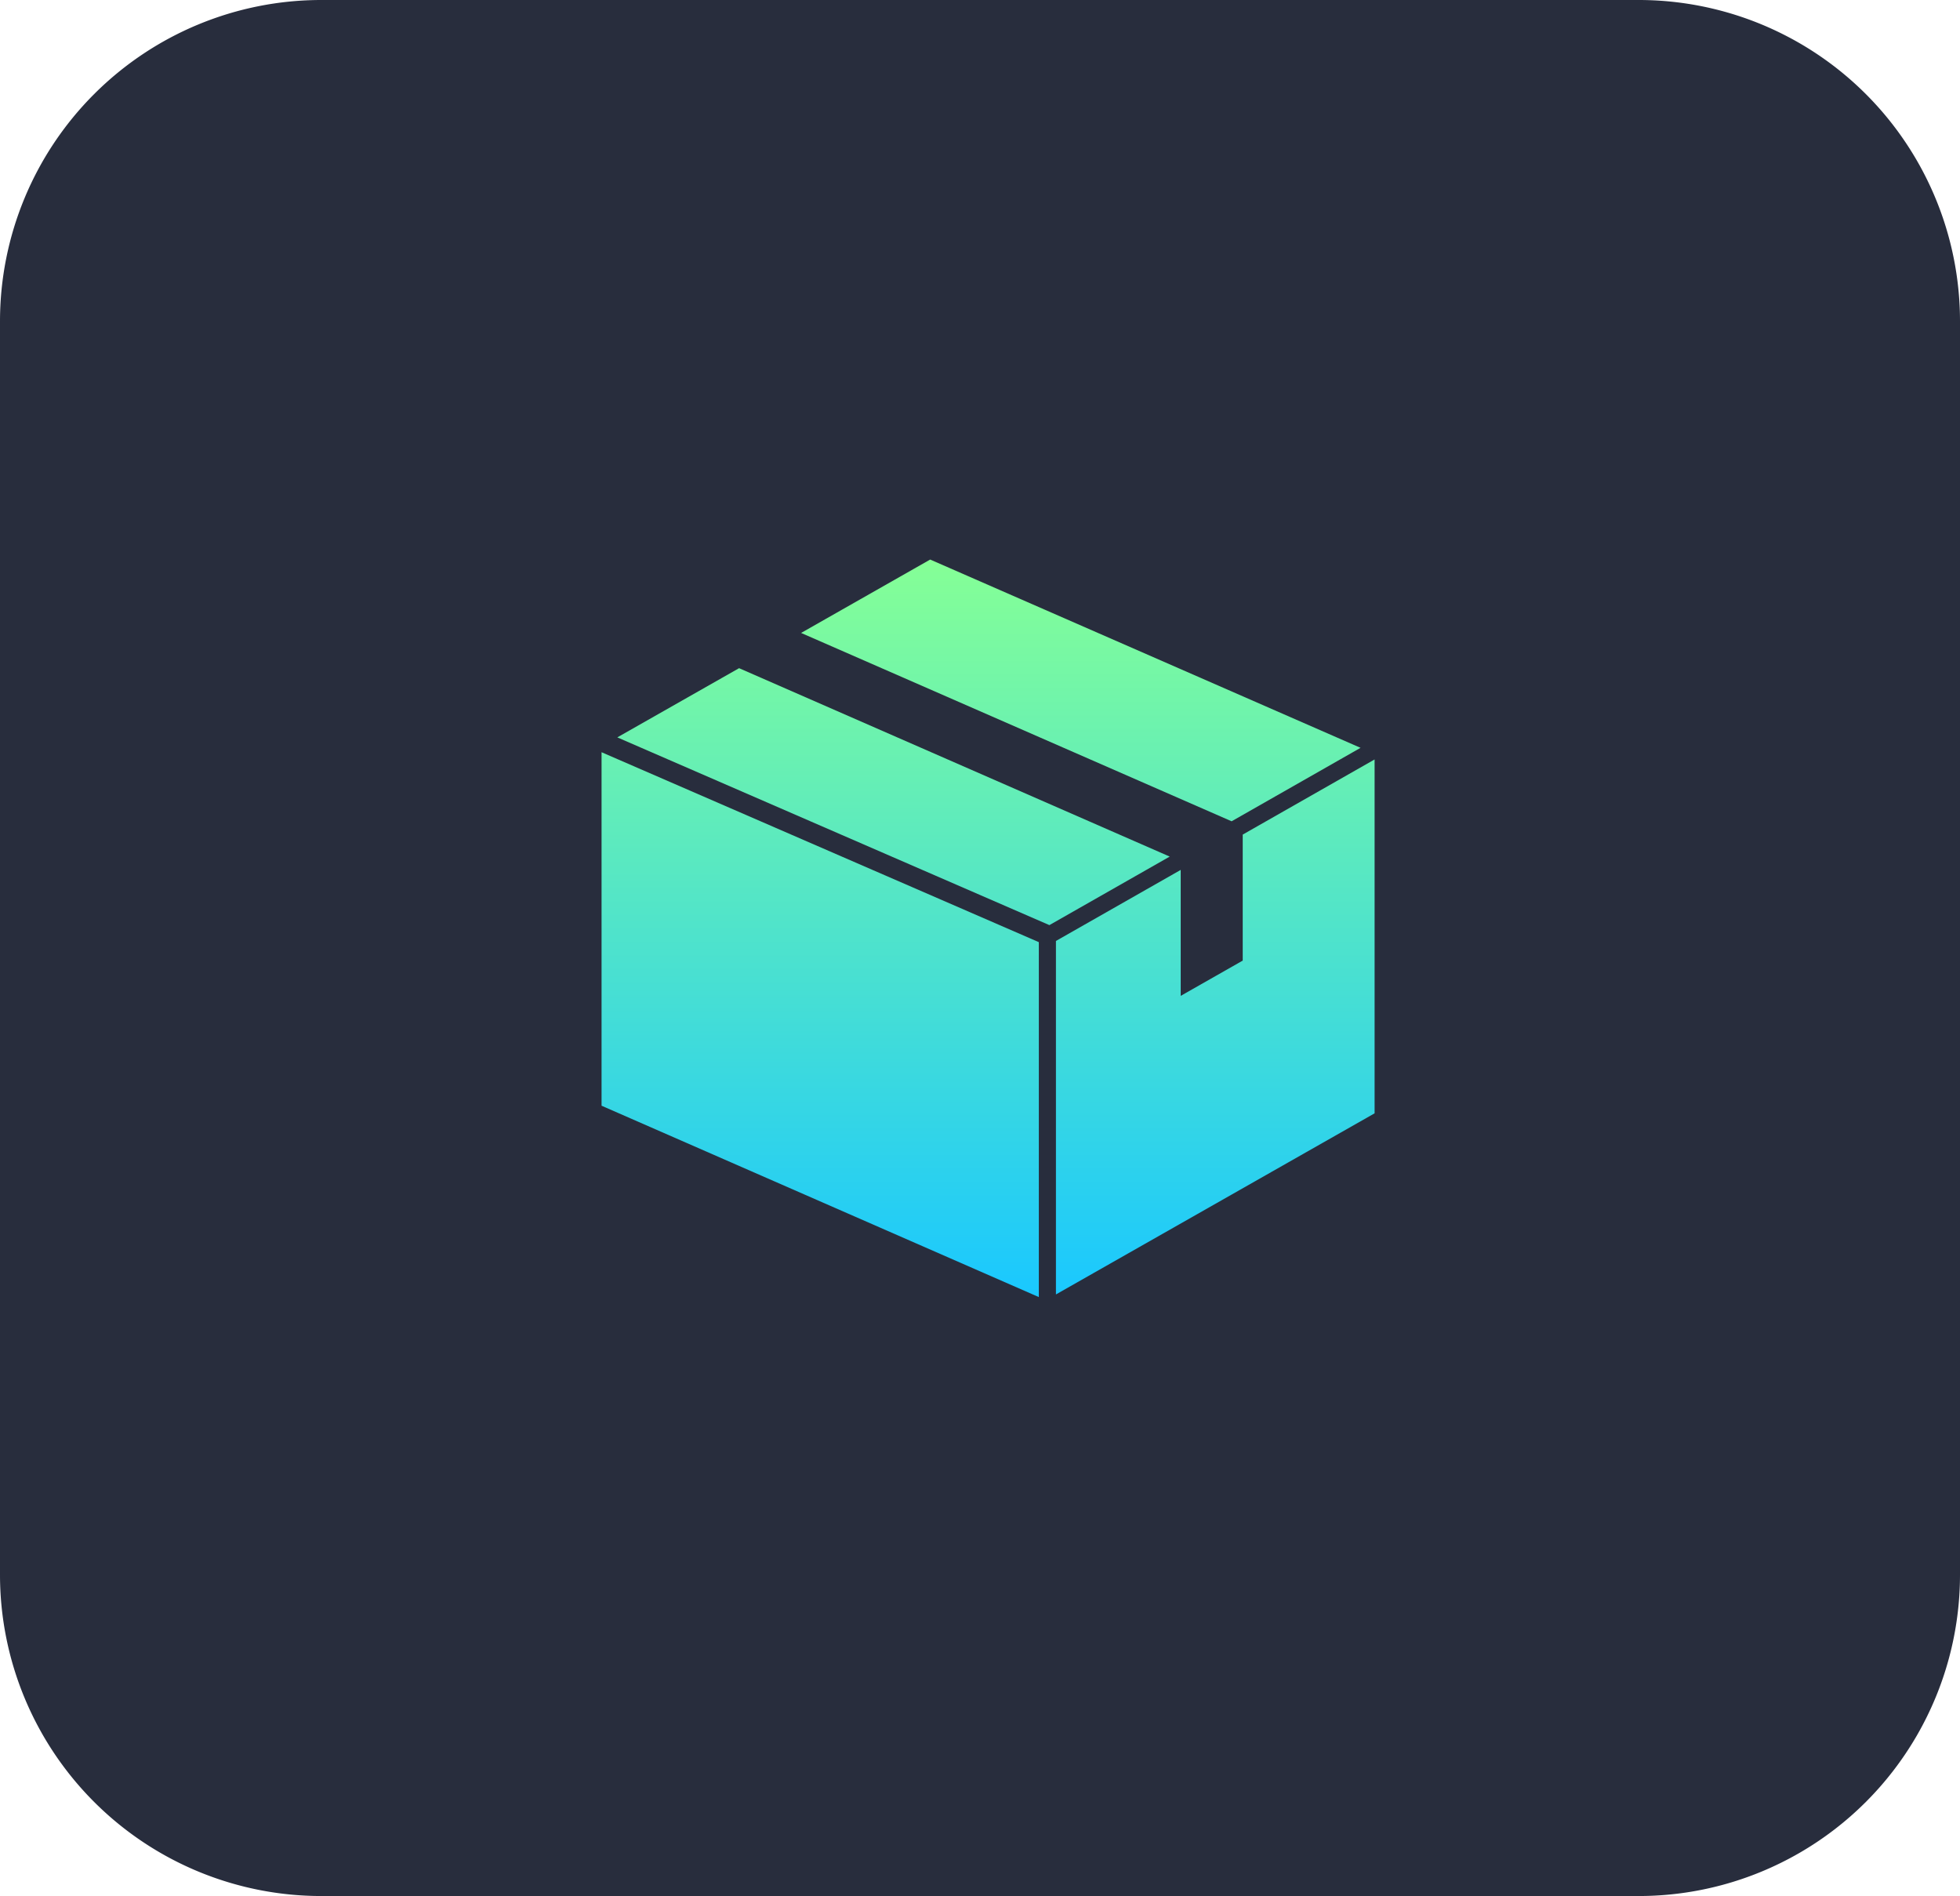
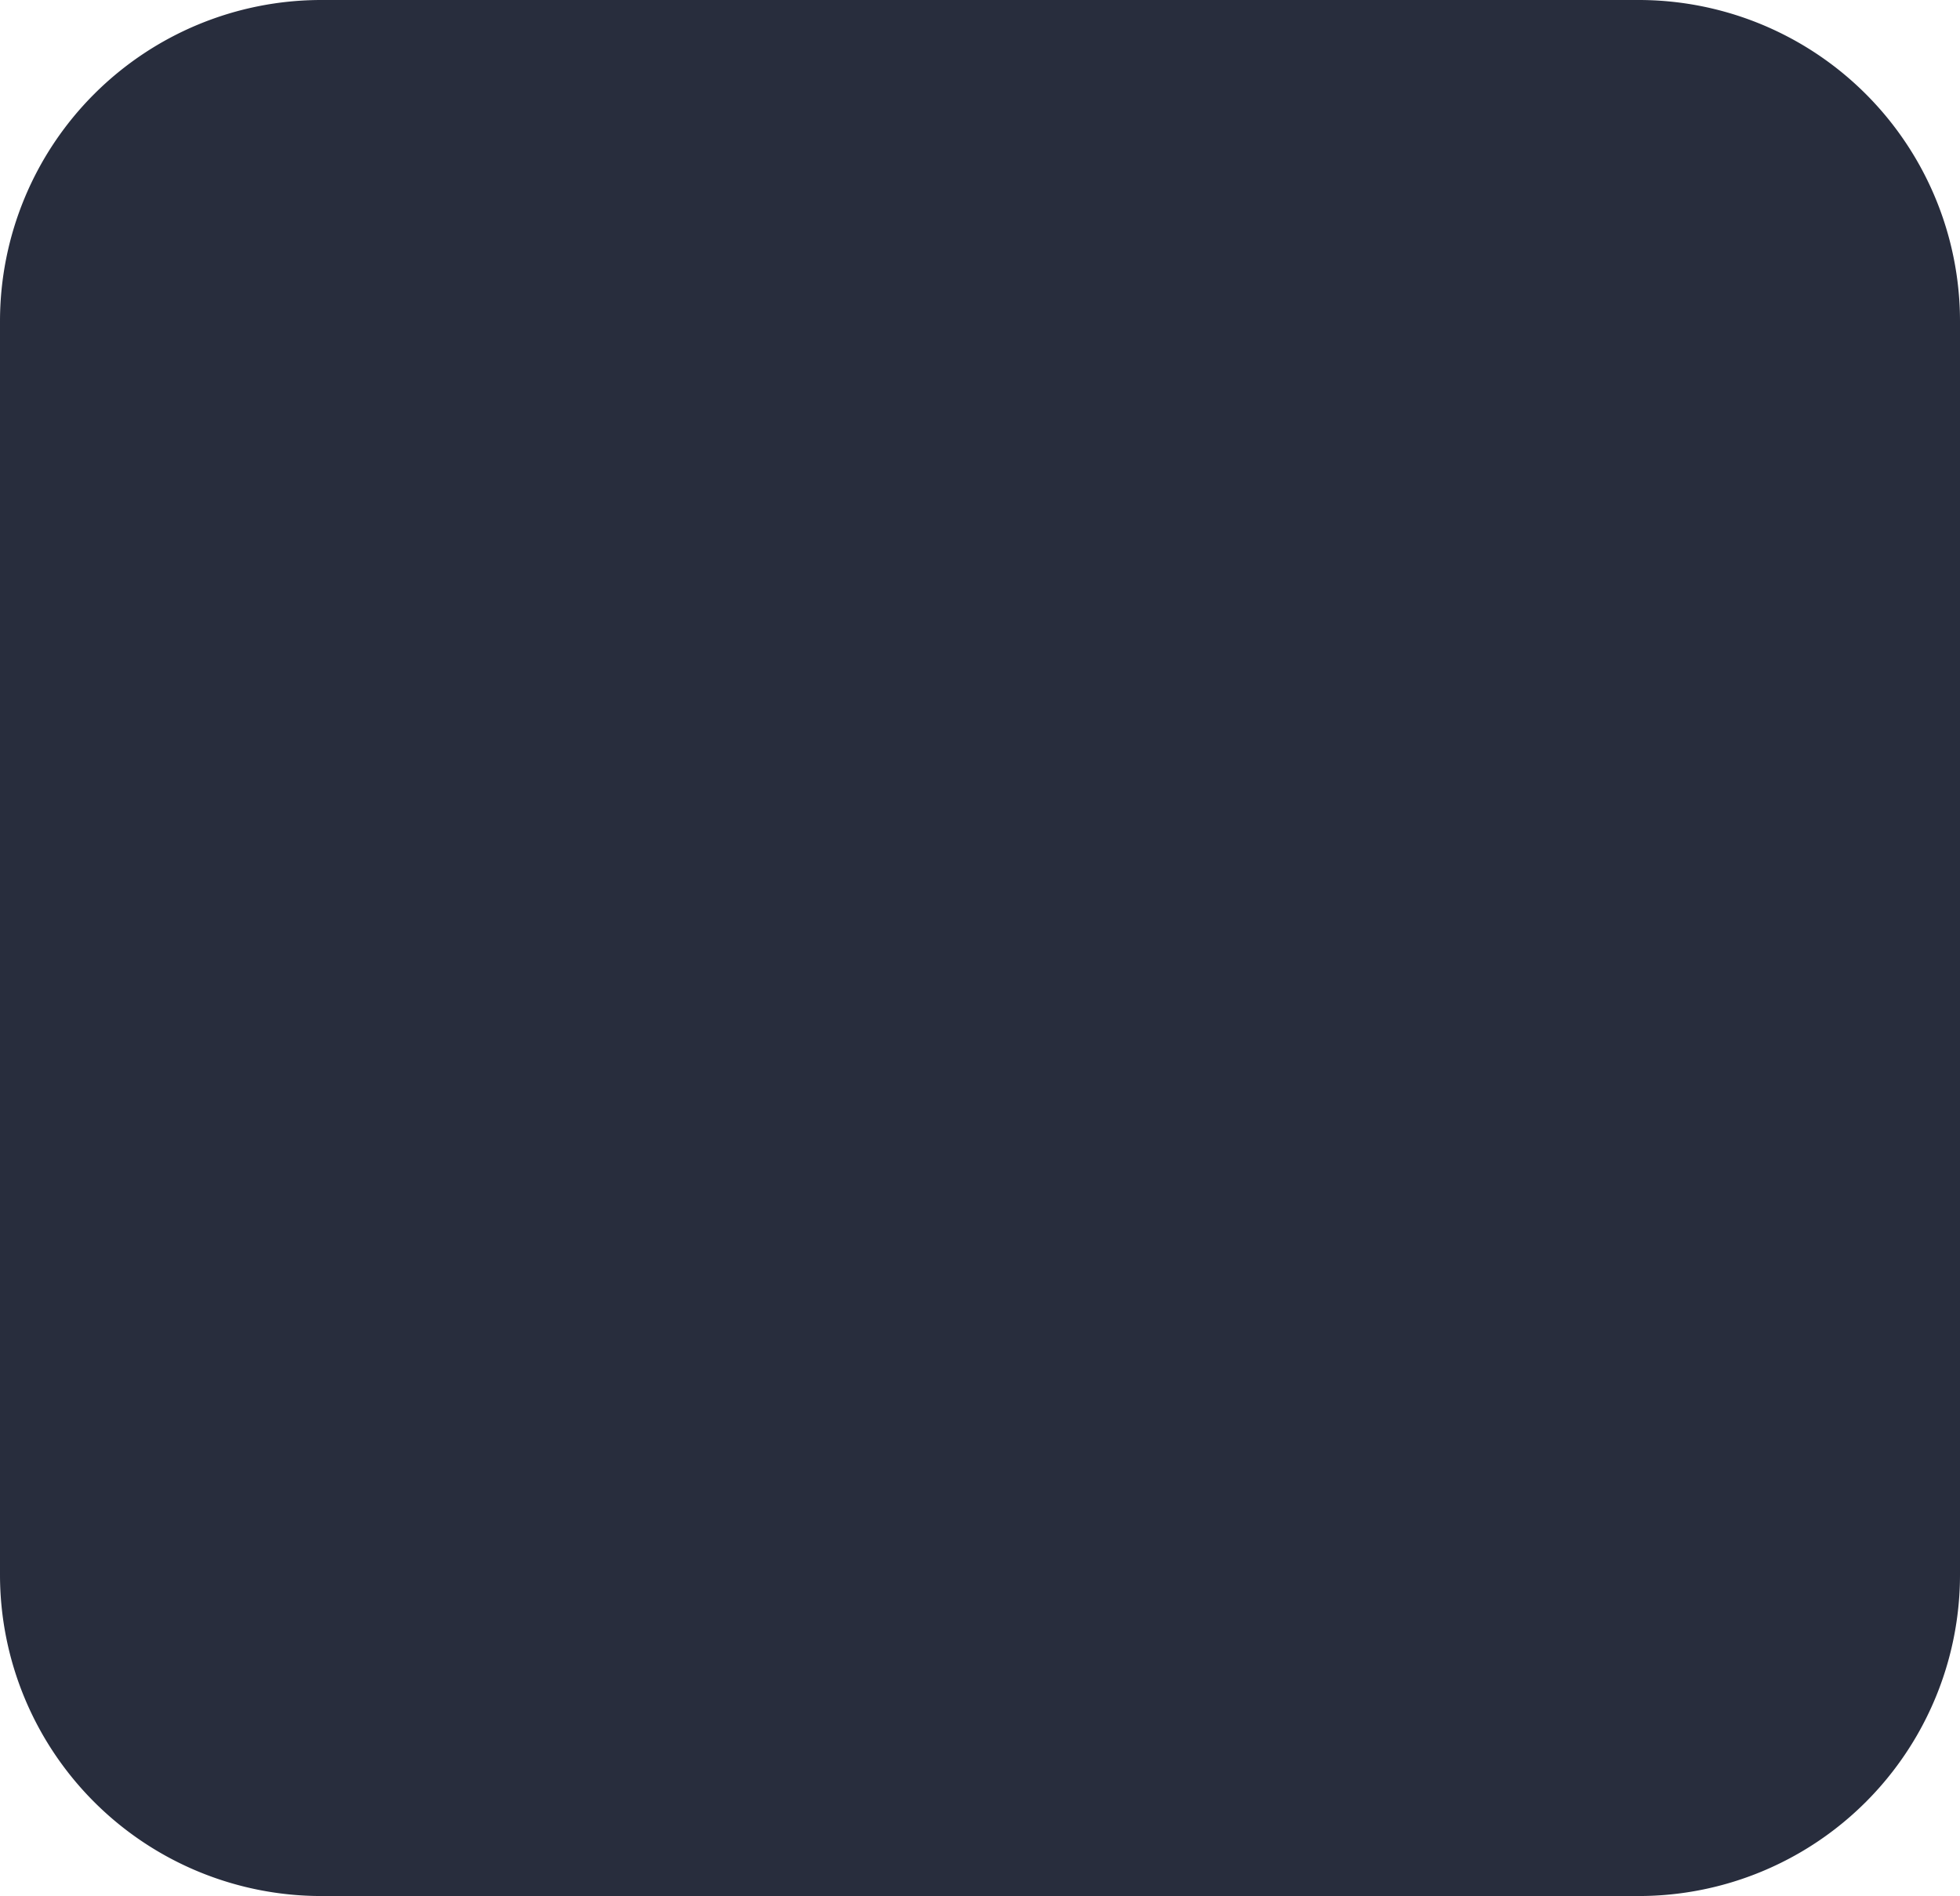
<svg xmlns="http://www.w3.org/2000/svg" width="122" height="118" viewBox="0 0 122 118">
  <defs>
    <clipPath id="clip-path">
-       <path id="パス_64497" data-name="パス 64497" d="M0,0H68V60.444H0Z" transform="translate(-0.851 -26.713)" fill="none" />
-     </clipPath>
+       </clipPath>
    <linearGradient id="linear-gradient" x1="0.5" x2="0.5" y2="1" gradientUnits="objectBoundingBox">
      <stop offset="0" stop-color="#85ff96" />
      <stop offset="1" stop-color="#1ac8ff" />
    </linearGradient>
  </defs>
  <g id="グループ_58161" data-name="グループ 58161" transform="translate(-360 -2143.917)">
    <path id="パス_64496" data-name="パス 64496" d="M20,0h82a20,20,0,0,1,20,20V98a20,20,0,0,1-20,20H20A20,20,0,0,1,0,98V20A20,20,0,0,1,20,0Z" transform="translate(360 2143.917)" fill="#282d3d" />
    <g id="マスクグループ_237" data-name="マスクグループ 237" transform="translate(387.851 2199.407)" clip-path="url(#clip-path)">
-       <path id="合体_6" data-name="合体 6" d="M0,33.991v-22l27.218,11.82V45.9ZM28.283,23.737l7.766-4.422v7.839l3.86-2.195V17.117l8.209-4.676V34.464L28.283,45.736ZM.98,11.067,8.56,6.76,35.365,18.486l-7.49,4.265Zm11.44-6.5L20.455,0,47.243,11.717l-8.025,4.572Z" transform="translate(9.593 -20.666)" fill="url(#linear-gradient)" />
-       <path id="合体_6_-_アウトライン" data-name="合体 6 - アウトライン" d="M27.718,46.66-.5,34.318V11.224L27.718,23.479ZM.5,33.664,26.718,45.131v-21L.5,12.749ZM27.783,46.595V23.446l8.766-4.991v7.84l2.86-1.626V16.826l9.209-5.246V34.755Zm1-22.567V44.876l18.834-10.7V13.3l-7.209,4.106V25.25l-4.86,2.764V20.175Zm-.877-.718L-.137,11.127,8.531,6.2,36.479,18.427ZM2.1,11.007,27.846,22.193l6.406-3.648L8.589,7.318Zm37.151,5.84L11.305,4.625l9.12-5.184L48.357,11.658ZM13.534,4.509,39.189,15.73l6.941-3.954L20.484.559Z" transform="translate(9.593 -20.666)" fill="rgba(0,0,0,0)" />
-     </g>
+       </g>
  </g>
</svg>